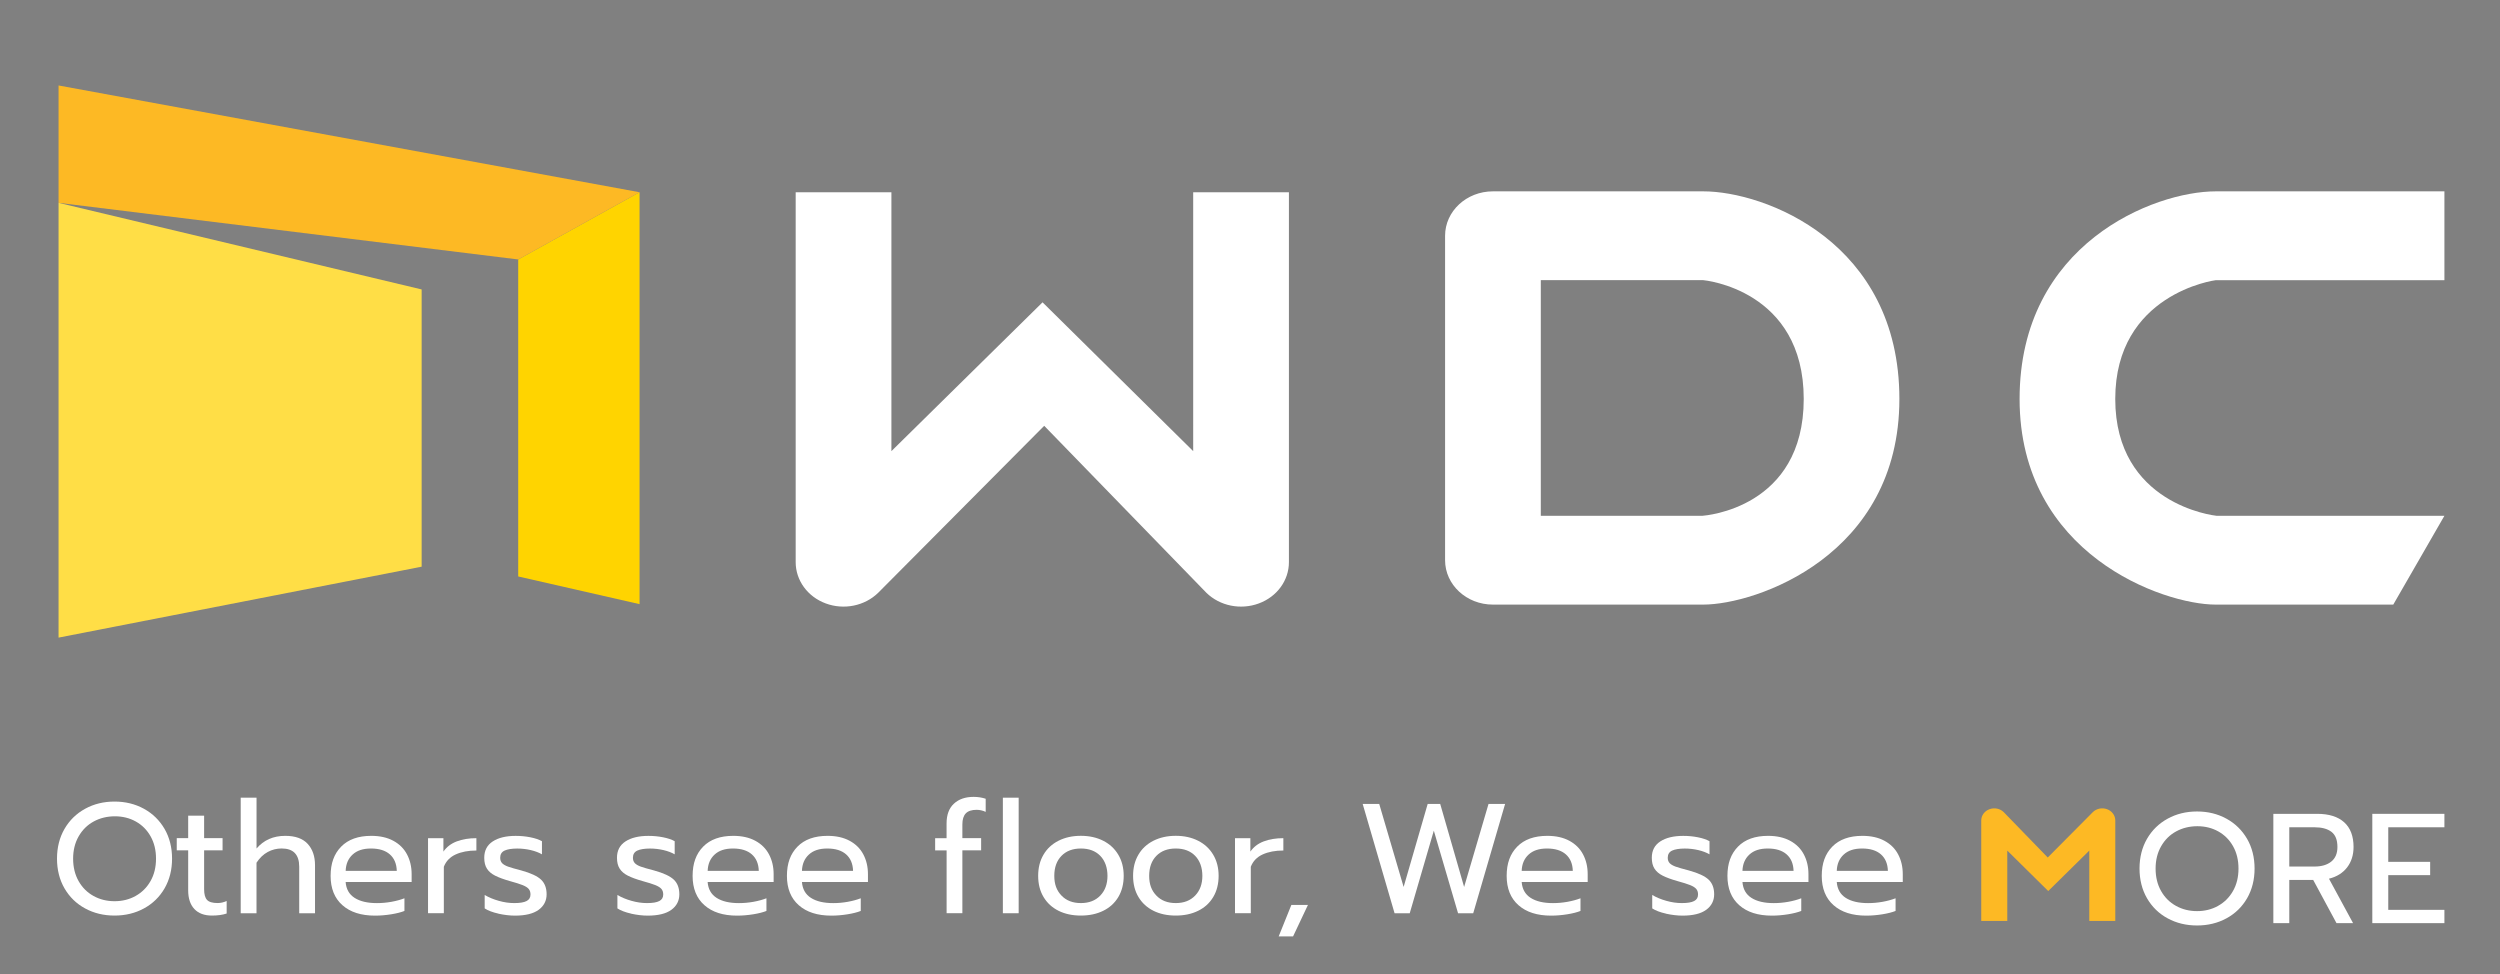
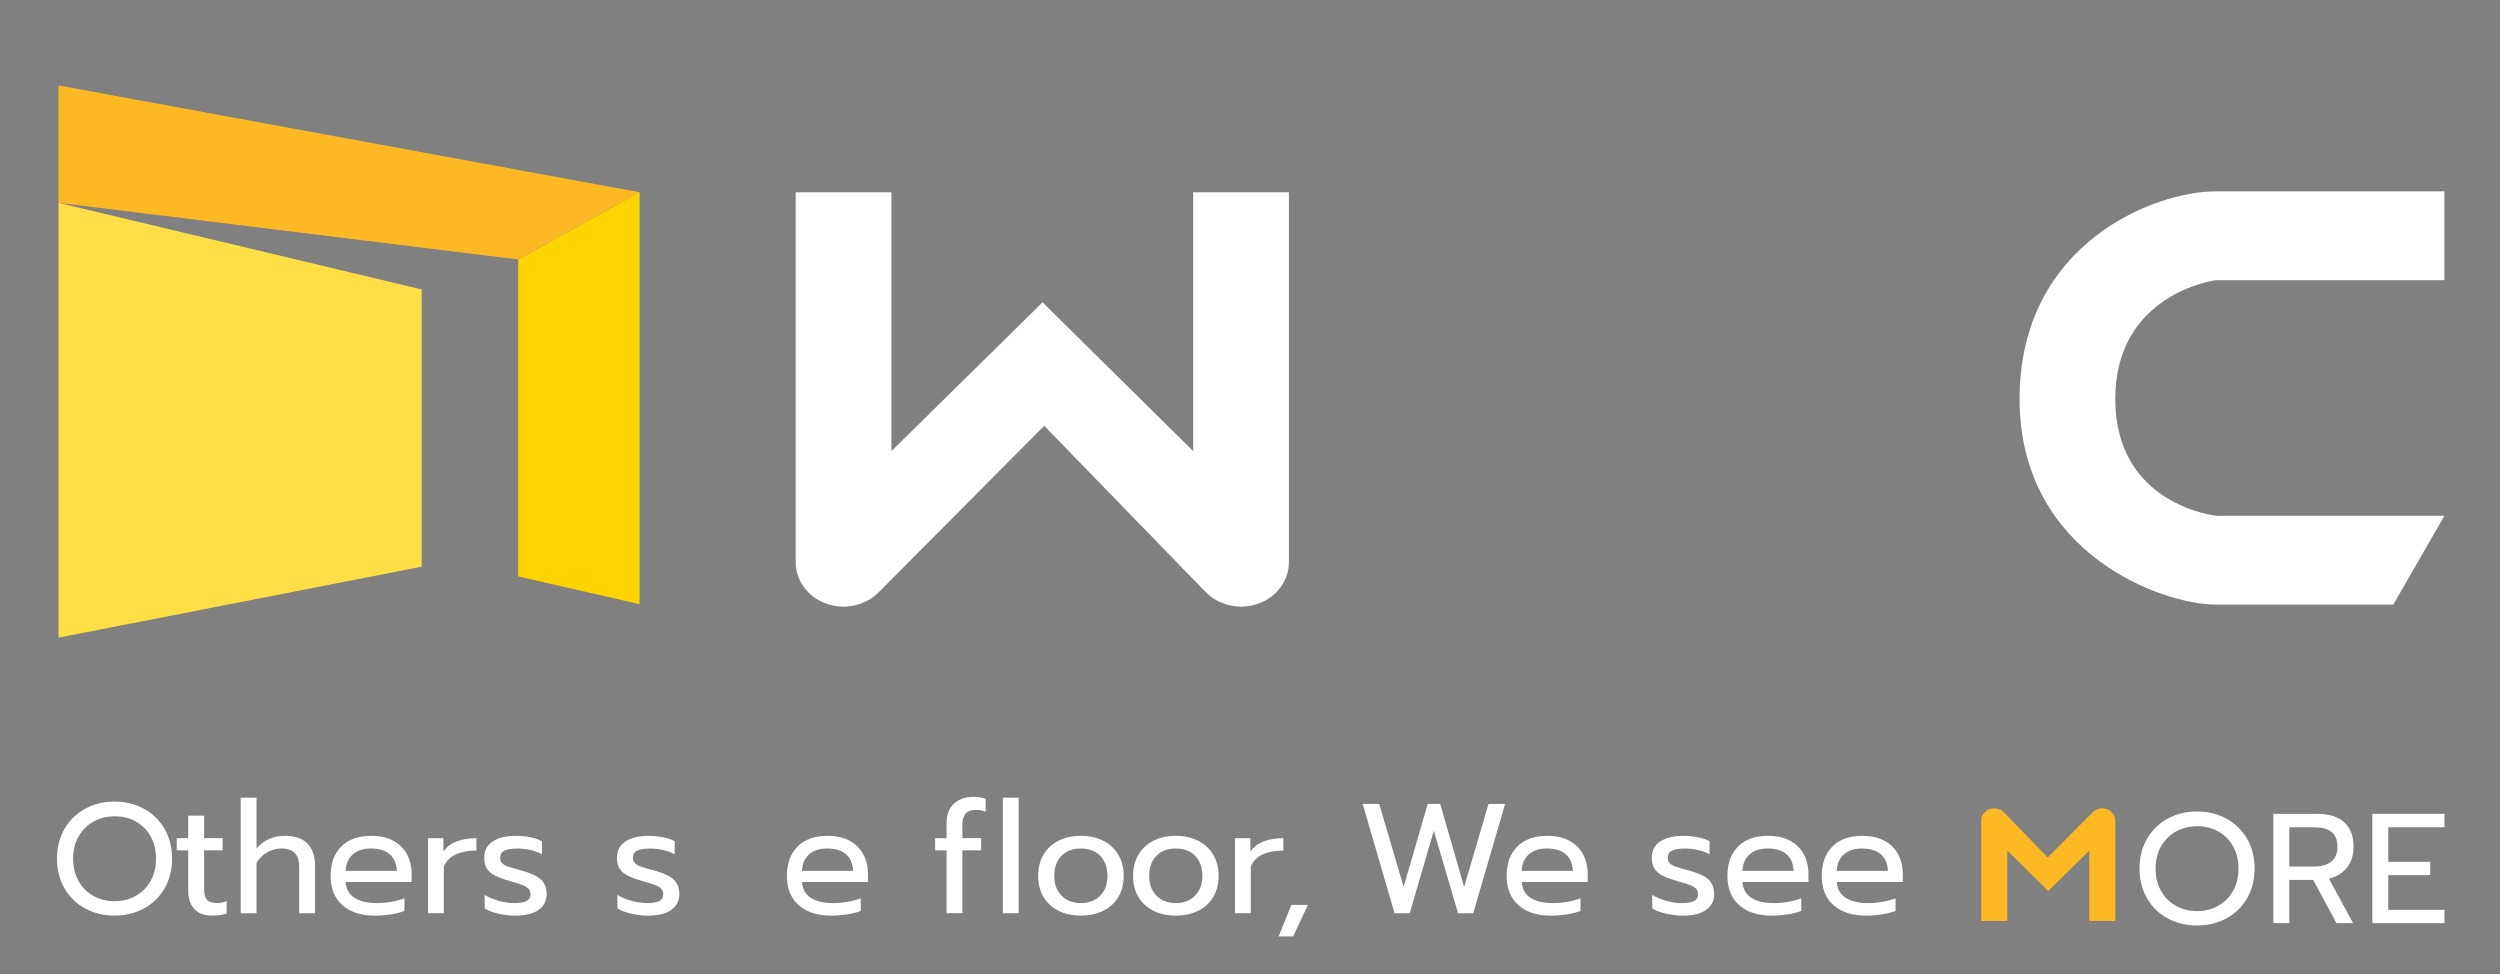
<svg xmlns="http://www.w3.org/2000/svg" viewBox="0 0 708.77 276.15">
  <rect x="0" y="0" width="708.77" height="276.15" fill="#808080" stroke="none" />
  <path d="m-623.72-1380.77h874.58v617.26h-874.58z" fill="#231f20" />
  <path d="m24.97 59.52-6.78-1.63h-.05z" fill="none" />
  <path d="m181.31 54.5-34.39 19.06v89.87l34.4 7.85v-116.78z" fill="#ffd400" />
  <path d="m16.6 24.23v33.28l130.32 16.05 34.39-19.06z" fill="#fdb924" />
  <path d="m16.6 180.77 102.94-20.11v-78.6l-102.94-24.55z" fill="#ffde46" />
  <g fill="#fff">
    <path d="m338.28 127.9-42.71-42.19-42.85 42.19v-73.39h-27.14v104.87c0 5.15 3.37 9.8 8.53 11.7 5.15 1.91 11.03.72 14.86-3.02l47.07-47.34 45.98 47.34c3.83 3.74 9.71 4.93 14.86 3.02 5.17-1.9 8.54-6.54 8.54-11.7v-104.87h-27.14z" />
-     <path d="m482.89 54.25h-59.65c-7.48 0-13.55 5.64-13.55 12.59v91.98c0 6.96 6.08 12.59 13.55 12.59h59.65c14.84 0 55.6-13.82 55.6-58.3s-38.18-58.86-55.6-58.86zm-.21 91.98h-45.85v-66.8h46.06c.24.01 28.48 2.67 28.48 33.68s-28 33.06-28.69 33.12z" />
    <path d="m628.21 79.43h64.8v-25.18h-64.85c-17.4 0-55.59 14.82-55.59 58.86s40.74 58.3 55.59 58.3h50.35l14.5-25.18h-64.62c-.7-.06-28.7-3.29-28.7-33.12s28.24-33.67 28.52-33.68z" />
    <path d="m24.14 257.55c-2.48-1.34-4.43-3.24-5.86-5.7-1.41-2.45-2.12-5.26-2.12-8.42s.71-5.97 2.12-8.42c1.42-2.45 3.37-4.36 5.86-5.72 2.48-1.36 5.26-2.04 8.33-2.04s5.85.68 8.33 2.04 4.43 3.27 5.86 5.72c1.41 2.45 2.12 5.26 2.12 8.42s-.71 5.97-2.12 8.42c-1.42 2.45-3.37 4.35-5.86 5.7-2.48 1.35-5.26 2.02-8.33 2.02s-5.85-.67-8.33-2.02zm14.3-3.54c1.79-.99 3.19-2.39 4.23-4.21s1.56-3.94 1.56-6.36-.51-4.5-1.53-6.32-2.42-3.22-4.19-4.21-3.76-1.48-5.94-1.48-4.22.49-6.01 1.47c-1.79.97-3.21 2.38-4.26 4.21s-1.57 3.95-1.57 6.34.52 4.54 1.56 6.36c1.03 1.82 2.44 3.22 4.23 4.21s3.78 1.48 5.96 1.48 4.17-.49 5.96-1.48z" />
    <path d="m55.1 257.71c-1.16-1.24-1.75-3-1.75-5.28v-11.35h-3.24v-3.46h3.24v-6.38h4.52v6.38h5.23v3.46h-5.23v11.04c0 1.42.28 2.43.83 3.01.54.59 1.54.89 2.99.89.86 0 1.72-.19 2.57-.58v3.55c-1.13.38-2.52.58-4.17.58-2.16 0-3.82-.62-4.99-1.86z" />
    <path d="m68.25 226.15h4.48v14.41c2.04-2.39 4.75-3.59 8.15-3.59 2.84 0 4.95.76 6.34 2.26 1.39 1.51 2.09 3.53 2.09 6.07v13.61h-4.48v-13.17c0-3.46-1.66-5.19-4.97-5.19-1.41 0-2.74.33-3.97 1-1.22.67-2.28 1.68-3.17 3.04v14.32h-4.48v-32.76z" />
    <path d="m97.08 256.63c-2.23-1.97-3.35-4.74-3.35-8.31s1-6.25 2.99-8.29c2-2.04 4.84-3.06 8.54-3.06 2.45 0 4.54.47 6.25 1.4 1.72.93 3.01 2.21 3.88 3.86.87 1.64 1.31 3.51 1.31 5.61v2.22h-18.71c.15 2.01 1 3.51 2.55 4.5s3.66 1.48 6.32 1.48c1.36 0 2.73-.12 4.12-.37s2.62-.59 3.68-1v3.59c-.95.38-2.2.7-3.74.95-1.55.25-3.08.38-4.59.38-3.93 0-7.01-.98-9.24-2.95zm15.41-9.74c-.06-2.01-.72-3.57-1.97-4.67-1.26-1.11-3.04-1.66-5.34-1.66s-3.99.58-5.23 1.73-1.89 2.69-1.95 4.61h14.5z" />
    <path d="m121.36 237.63h4.35v3.81c.89-1.3 2.14-2.26 3.74-2.88 1.61-.62 3.48-.93 5.61-.93v3.5c-2.28 0-4.23.37-5.86 1.11s-2.75 1.91-3.37 3.5v13.17h-4.48v-21.28z" />
    <path d="m141.31 259.02c-1.66-.37-2.96-.87-3.9-1.48v-3.81c1.15.68 2.48 1.24 3.99 1.66 1.5.43 2.97.64 4.39.64 1.59 0 2.76-.19 3.5-.58.74-.38 1.11-1 1.11-1.86 0-.65-.17-1.17-.51-1.57s-.92-.76-1.73-1.09c-.81-.32-2.03-.71-3.65-1.15-1.75-.5-3.13-1.01-4.15-1.53s-1.79-1.17-2.3-1.97c-.52-.8-.77-1.83-.77-3.1 0-2.04.8-3.58 2.41-4.63s3.78-1.57 6.5-1.57c1.42 0 2.81.13 4.17.4s2.45.64 3.28 1.11v3.72c-.86-.5-1.91-.9-3.17-1.2-1.26-.29-2.53-.44-3.84-.44-1.56 0-2.76.2-3.59.58-.83.39-1.24 1.07-1.24 2.04 0 .62.18 1.12.53 1.51.36.38.93.72 1.71 1s2.04.64 3.74 1.08c2.69.74 4.56 1.61 5.61 2.61s1.57 2.39 1.57 4.17-.76 3.3-2.27 4.39c-1.5 1.09-3.74 1.64-6.69 1.64-1.48 0-3.04-.19-4.7-.55z" />
    <path d="m178.94 259.02c-1.66-.37-2.96-.87-3.9-1.48v-3.81c1.15.68 2.48 1.24 3.99 1.66 1.5.43 2.97.64 4.39.64 1.59 0 2.76-.19 3.5-.58.74-.38 1.11-1 1.11-1.86 0-.65-.17-1.17-.51-1.57s-.92-.76-1.73-1.09c-.81-.32-2.03-.71-3.65-1.15-1.75-.5-3.13-1.01-4.15-1.53s-1.79-1.17-2.3-1.97c-.52-.8-.77-1.83-.77-3.1 0-2.04.8-3.58 2.41-4.63s3.78-1.57 6.5-1.57c1.42 0 2.81.13 4.17.4s2.45.64 3.28 1.11v3.72c-.86-.5-1.91-.9-3.17-1.2-1.26-.29-2.53-.44-3.84-.44-1.56 0-2.76.2-3.59.58-.83.39-1.24 1.07-1.24 2.04 0 .62.18 1.12.53 1.51.36.38.93.72 1.71 1s2.04.64 3.74 1.08c2.69.74 4.56 1.61 5.61 2.61s1.57 2.39 1.57 4.17-.76 3.3-2.27 4.39c-1.5 1.09-3.74 1.64-6.69 1.64-1.48 0-3.04-.19-4.7-.55z" />
-     <path d="m199.71 256.63c-2.23-1.97-3.35-4.74-3.35-8.31s1-6.25 2.99-8.29c2-2.04 4.84-3.06 8.54-3.06 2.45 0 4.54.47 6.25 1.4 1.72.93 3.01 2.21 3.88 3.86.87 1.64 1.31 3.51 1.31 5.61v2.22h-18.71c.15 2.01 1 3.51 2.55 4.5s3.66 1.48 6.32 1.48c1.36 0 2.73-.12 4.12-.37s2.62-.59 3.68-1v3.59c-.95.38-2.2.7-3.74.95-1.55.25-3.08.38-4.59.38-3.93 0-7.01-.98-9.24-2.95zm15.41-9.74c-.06-2.01-.72-3.57-1.97-4.67-1.26-1.11-3.04-1.66-5.34-1.66s-3.99.58-5.23 1.73-1.89 2.69-1.95 4.61h14.5z" />
    <path d="m226.45 256.63c-2.23-1.97-3.35-4.74-3.35-8.31s1-6.25 2.99-8.29c2-2.04 4.84-3.06 8.54-3.06 2.45 0 4.54.47 6.25 1.4 1.72.93 3.01 2.21 3.88 3.86.87 1.64 1.31 3.51 1.31 5.61v2.22h-18.71c.15 2.01 1 3.51 2.55 4.5s3.66 1.48 6.32 1.48c1.36 0 2.73-.12 4.12-.37s2.62-.59 3.68-1v3.59c-.95.38-2.2.7-3.74.95-1.55.25-3.08.38-4.59.38-3.93 0-7.01-.98-9.24-2.95zm15.4-9.74c-.06-2.01-.72-3.57-1.97-4.67-1.26-1.11-3.04-1.66-5.34-1.66s-3.99.58-5.23 1.73-1.89 2.69-1.95 4.61h14.5z" />
    <path d="m268.36 241.09h-3.24v-3.46h3.24v-4.17c0-2.45.69-4.32 2.08-5.61s3.25-1.93 5.59-1.93c1.22 0 2.35.18 3.42.53v3.72c-.83-.38-1.69-.58-2.57-.58-1.39 0-2.41.33-3.06 1s-.98 1.71-.98 3.13v3.9h5.32v3.46h-5.32v17.82h-4.47v-17.82z" />
    <path d="m284.32 226.15h4.48v32.76h-4.48z" />
    <path d="m300.12 258.22c-1.82-.9-3.24-2.2-4.26-3.9s-1.53-3.7-1.53-6.01.5-4.27 1.5-5.98c1-1.72 2.43-3.04 4.26-3.97 1.84-.93 3.95-1.4 6.34-1.4s4.51.47 6.34 1.4c1.84.93 3.26 2.25 4.28 3.97 1.02 1.71 1.53 3.71 1.53 5.98s-.51 4.31-1.53 6.01-2.44 3-4.28 3.9c-1.83.9-3.94 1.35-6.34 1.35s-4.5-.45-6.32-1.35zm11.82-4.32c1.36-1.42 2.04-3.28 2.04-5.58s-.68-4.28-2.04-5.68c-1.36-1.39-3.19-2.08-5.5-2.08s-4.14.69-5.5 2.08-2.04 3.28-2.04 5.68.68 4.17 2.04 5.58c1.36 1.42 3.19 2.13 5.5 2.13s4.13-.71 5.5-2.13z" />
    <path d="m327.03 258.22c-1.82-.9-3.24-2.2-4.26-3.9s-1.53-3.7-1.53-6.01.5-4.27 1.5-5.98c1-1.72 2.43-3.04 4.26-3.97 1.84-.93 3.95-1.4 6.34-1.4s4.51.47 6.34 1.4c1.84.93 3.26 2.25 4.28 3.97 1.02 1.71 1.53 3.71 1.53 5.98s-.51 4.31-1.53 6.01-2.44 3-4.28 3.9c-1.83.9-3.94 1.35-6.34 1.35s-4.5-.45-6.32-1.35zm11.81-4.32c1.36-1.42 2.04-3.28 2.04-5.58s-.68-4.28-2.04-5.68c-1.36-1.39-3.19-2.08-5.5-2.08s-4.14.69-5.5 2.08-2.04 3.28-2.04 5.68.68 4.17 2.04 5.58c1.36 1.42 3.19 2.13 5.5 2.13s4.13-.71 5.5-2.13z" />
    <path d="m350.14 237.63h4.35v3.81c.89-1.3 2.14-2.26 3.74-2.88 1.61-.62 3.48-.93 5.61-.93v3.5c-2.28 0-4.23.37-5.86 1.11s-2.75 1.91-3.37 3.5v13.17h-4.48v-21.28z" />
    <path d="m366.11 256.56h4.7l-4.21 8.91h-4.08z" />
    <path d="m386.32 227.92h4.7l6.92 23.54 6.82-23.54h3.55l6.78 23.54 6.92-23.54h4.7l-9.04 30.99h-4.3l-6.87-23.41-6.83 23.41h-4.3l-9.04-30.99z" />
    <path d="m430.5 256.63c-2.23-1.97-3.35-4.74-3.35-8.31s1-6.25 2.99-8.29c2-2.04 4.84-3.06 8.54-3.06 2.45 0 4.54.47 6.25 1.4 1.72.93 3.01 2.21 3.88 3.86.87 1.64 1.31 3.51 1.31 5.61v2.22h-18.71c.15 2.01 1 3.51 2.55 4.5s3.66 1.48 6.32 1.48c1.36 0 2.73-.12 4.12-.37s2.62-.59 3.68-1v3.59c-.95.38-2.2.7-3.74.95-1.55.25-3.08.38-4.59.38-3.93 0-7.01-.98-9.24-2.95zm15.4-9.74c-.06-2.01-.72-3.57-1.97-4.67-1.26-1.11-3.04-1.66-5.34-1.66s-3.99.58-5.23 1.73-1.89 2.69-1.95 4.61h14.5z" />
    <path d="m472.32 259.02c-1.66-.37-2.96-.87-3.9-1.48v-3.81c1.15.68 2.48 1.24 3.99 1.66 1.5.43 2.97.64 4.39.64 1.59 0 2.76-.19 3.5-.58.74-.38 1.11-1 1.11-1.86 0-.65-.17-1.17-.51-1.57s-.92-.76-1.73-1.09c-.81-.32-2.03-.71-3.65-1.15-1.75-.5-3.13-1.01-4.15-1.53s-1.79-1.17-2.3-1.97c-.52-.8-.77-1.83-.77-3.1 0-2.04.8-3.58 2.41-4.63s3.78-1.57 6.5-1.57c1.42 0 2.81.13 4.17.4s2.45.64 3.28 1.11v3.72c-.86-.5-1.91-.9-3.17-1.2-1.26-.29-2.53-.44-3.84-.44-1.56 0-2.76.2-3.59.58-.83.39-1.24 1.07-1.24 2.04 0 .62.18 1.12.53 1.51.36.38.93.72 1.71 1s2.04.64 3.74 1.08c2.69.74 4.56 1.61 5.61 2.61s1.57 2.39 1.57 4.17-.76 3.3-2.27 4.39c-1.5 1.09-3.74 1.64-6.69 1.64-1.48 0-3.04-.19-4.7-.55z" />
    <path d="m493.09 256.63c-2.23-1.97-3.35-4.74-3.35-8.31s1-6.25 2.99-8.29c2-2.04 4.84-3.06 8.54-3.06 2.45 0 4.54.47 6.25 1.4 1.72.93 3.01 2.21 3.88 3.86.87 1.64 1.31 3.51 1.31 5.61v2.22h-18.71c.15 2.01 1 3.51 2.55 4.5s3.66 1.48 6.32 1.48c1.36 0 2.73-.12 4.12-.37s2.62-.59 3.68-1v3.59c-.95.38-2.2.7-3.74.95-1.55.25-3.08.38-4.59.38-3.93 0-7.01-.98-9.24-2.95zm15.4-9.74c-.06-2.01-.72-3.57-1.97-4.67-1.26-1.11-3.04-1.66-5.34-1.66s-3.99.58-5.23 1.73-1.89 2.69-1.95 4.61h14.5z" />
    <path d="m519.83 256.63c-2.23-1.97-3.35-4.74-3.35-8.31s1-6.25 2.99-8.29c2-2.04 4.84-3.06 8.54-3.06 2.45 0 4.54.47 6.25 1.4 1.72.93 3.01 2.21 3.88 3.86.87 1.64 1.31 3.51 1.31 5.61v2.22h-18.71c.15 2.01 1 3.51 2.55 4.5s3.66 1.48 6.32 1.48c1.36 0 2.73-.12 4.12-.37s2.62-.59 3.68-1v3.59c-.95.38-2.2.7-3.74.95-1.55.25-3.08.38-4.59.38-3.93 0-7.01-.98-9.24-2.95zm15.4-9.74c-.06-2.01-.72-3.57-1.97-4.67-1.26-1.11-3.04-1.66-5.34-1.66s-3.99.58-5.23 1.73-1.89 2.69-1.95 4.61h14.5z" />
  </g>
  <path d="m569.08 241.15 11.61 11.47 11.64-11.47v19.95h7.37v-28.5c0-1.4-.92-2.66-2.32-3.18s-3-.2-4.04.82l-12.79 12.87-12.49-12.87c-1.04-1.02-2.64-1.34-4.04-.82s-2.32 1.78-2.32 3.18v28.5h7.38z" fill="#fdb924" />
  <path d="m614.55 260.36c-2.48-1.34-4.43-3.24-5.86-5.7-1.41-2.45-2.12-5.26-2.12-8.42s.71-5.97 2.12-8.42c1.42-2.45 3.37-4.36 5.86-5.72 2.48-1.36 5.26-2.04 8.33-2.04s5.85.68 8.33 2.04 4.43 3.27 5.86 5.72c1.41 2.45 2.12 5.26 2.12 8.42s-.71 5.97-2.12 8.42c-1.42 2.45-3.37 4.35-5.86 5.7-2.48 1.35-5.26 2.02-8.33 2.02s-5.85-.67-8.33-2.02zm14.29-3.54c1.79-.99 3.19-2.39 4.23-4.21s1.56-3.94 1.56-6.36-.51-4.5-1.53-6.32-2.42-3.22-4.19-4.21-3.76-1.48-5.94-1.48-4.22.49-6.01 1.47c-1.79.97-3.21 2.38-4.26 4.21s-1.57 3.95-1.57 6.34.52 4.54 1.56 6.36c1.03 1.82 2.44 3.22 4.23 4.21s3.78 1.48 5.96 1.48 4.17-.49 5.96-1.48z" fill="#fff" />
  <path d="m644.51 230.73h12.46c3.31 0 5.85.8 7.62 2.39 1.77 1.6 2.66 3.93 2.66 7 0 2.28-.61 4.2-1.82 5.79-1.22 1.58-2.92 2.65-5.15 3.21l6.83 12.59h-4.7l-6.6-12.24h-6.78v12.24h-4.52v-30.99zm11.7 14.94c1.98 0 3.55-.47 4.72-1.4 1.16-.93 1.75-2.31 1.75-4.14 0-2.01-.57-3.44-1.7-4.3-1.14-.86-2.73-1.29-4.77-1.29h-7.18v11.13z" fill="#fff" />
  <path d="m672.57 230.73h20.44v3.81h-15.92v9.8h11.88v3.77h-11.88v9.84h15.92v3.77h-20.44z" fill="#fff" />
</svg>